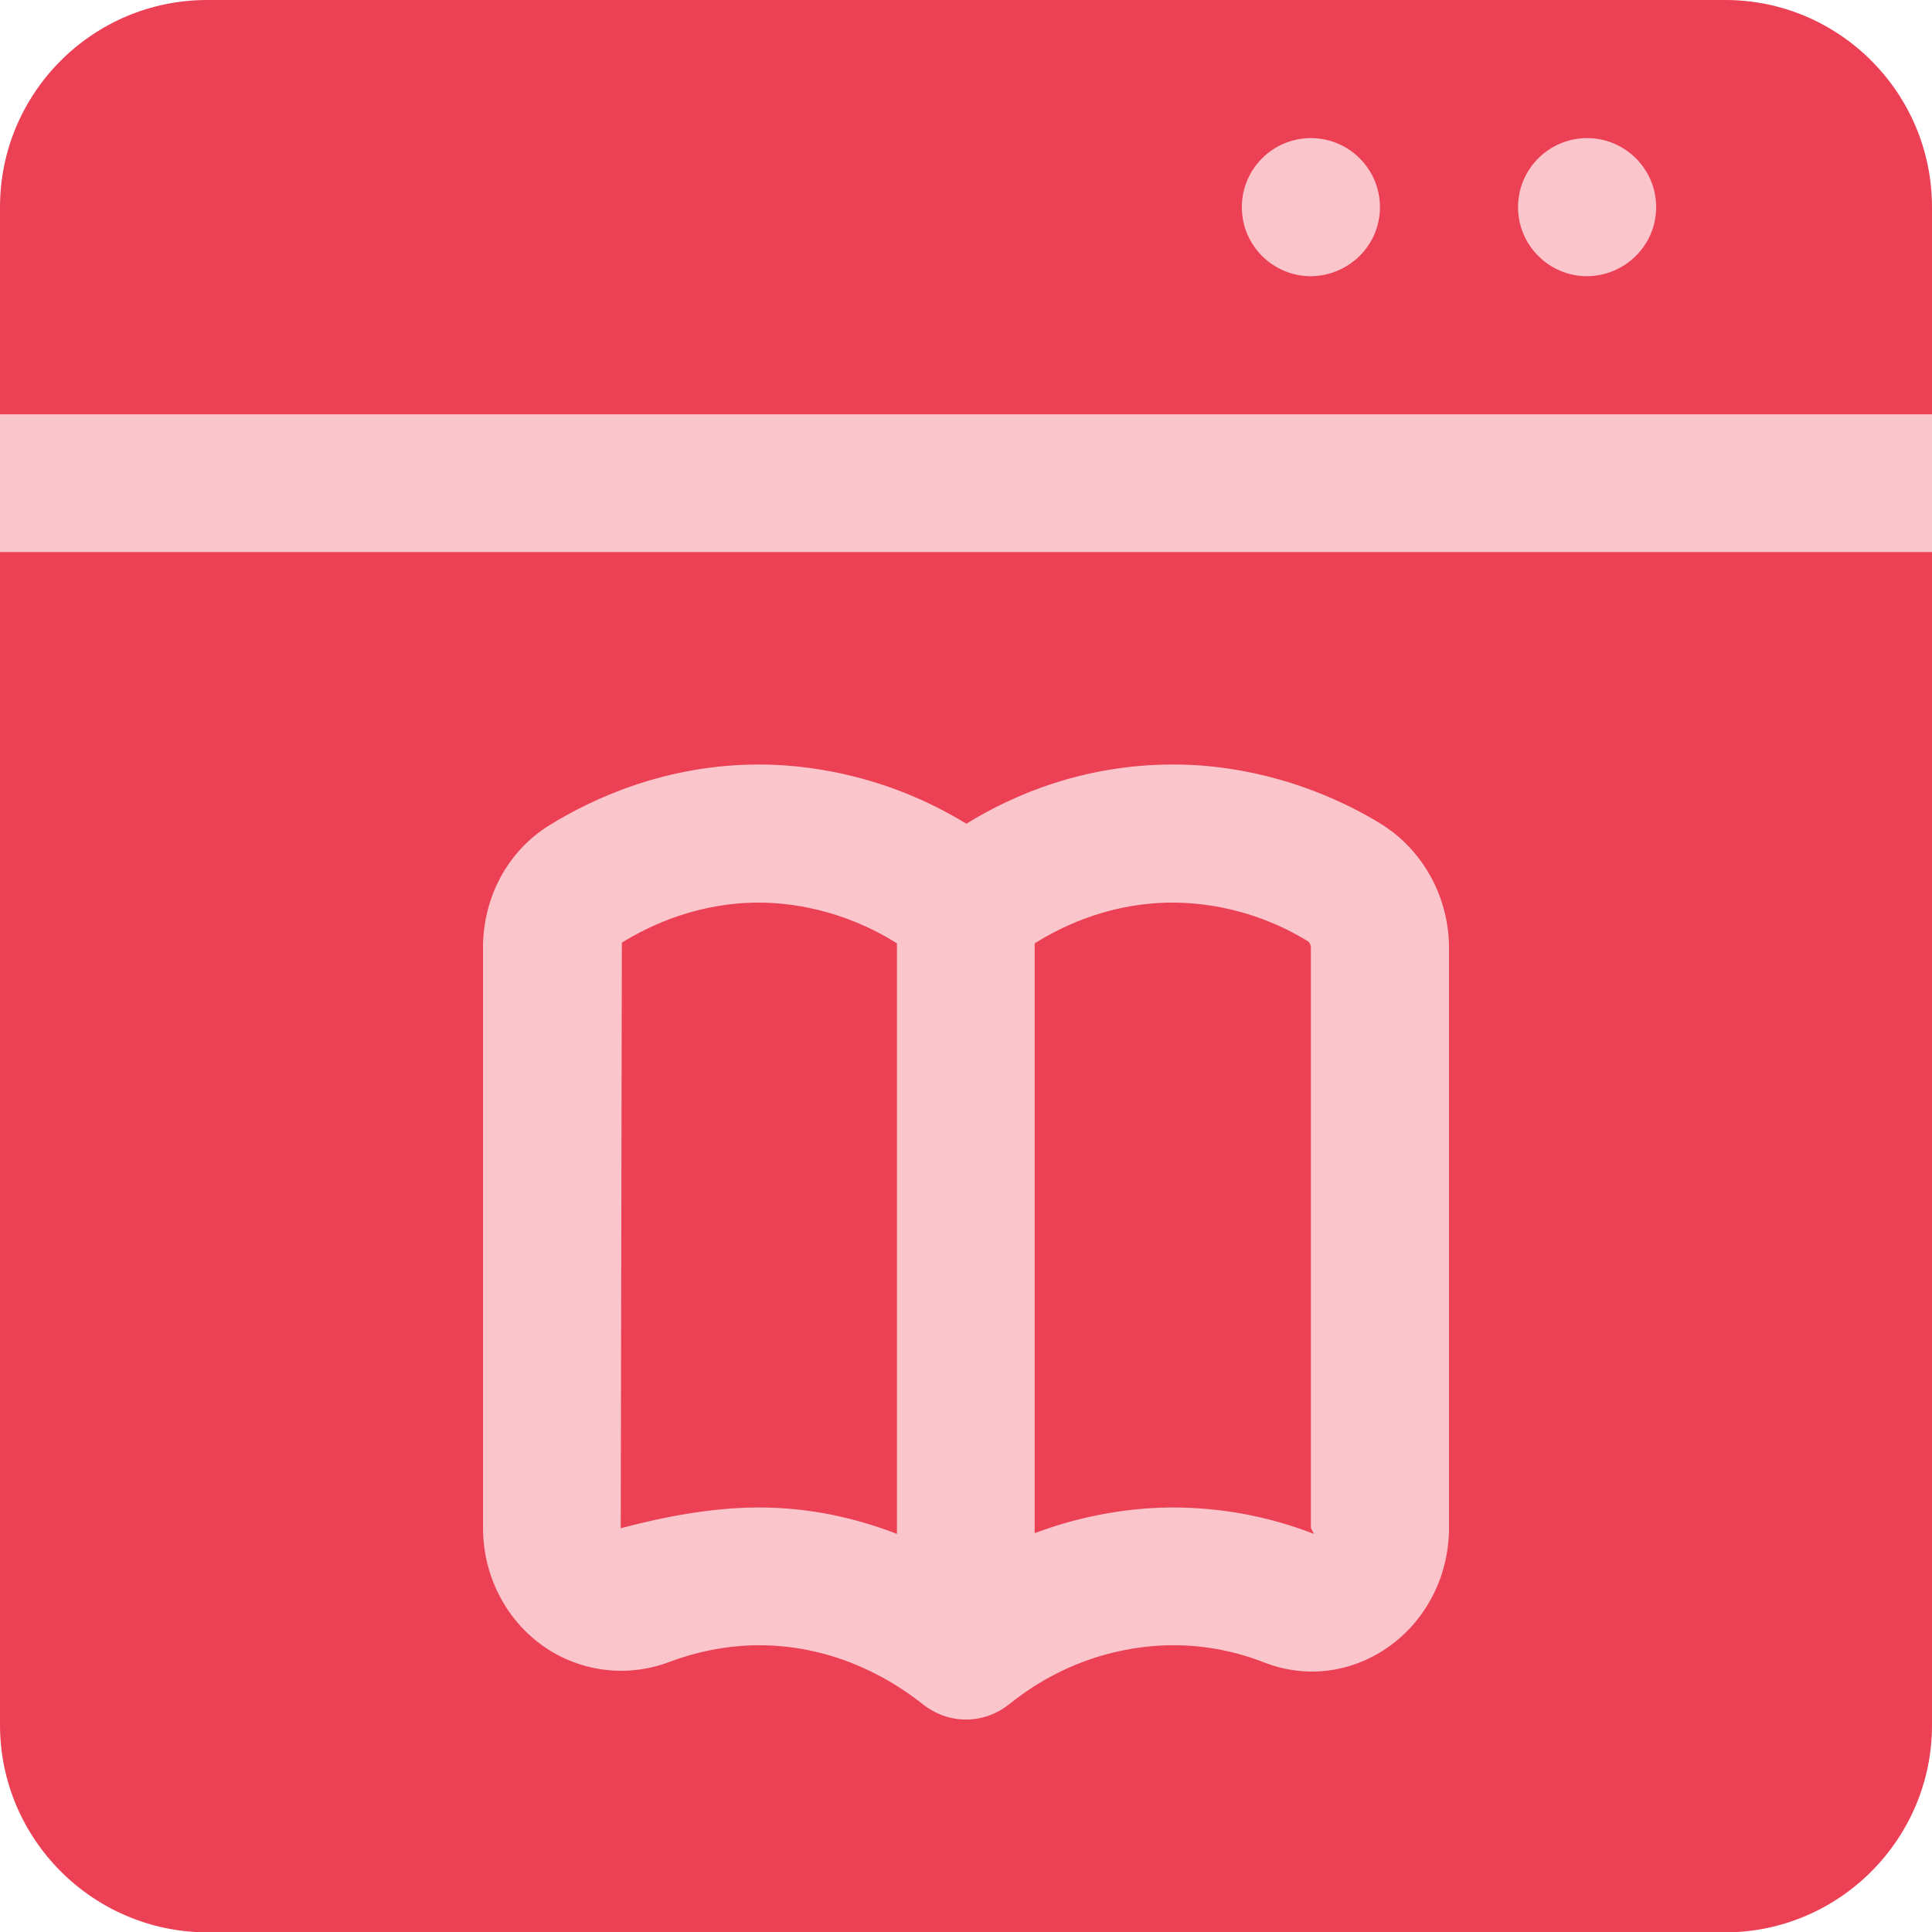
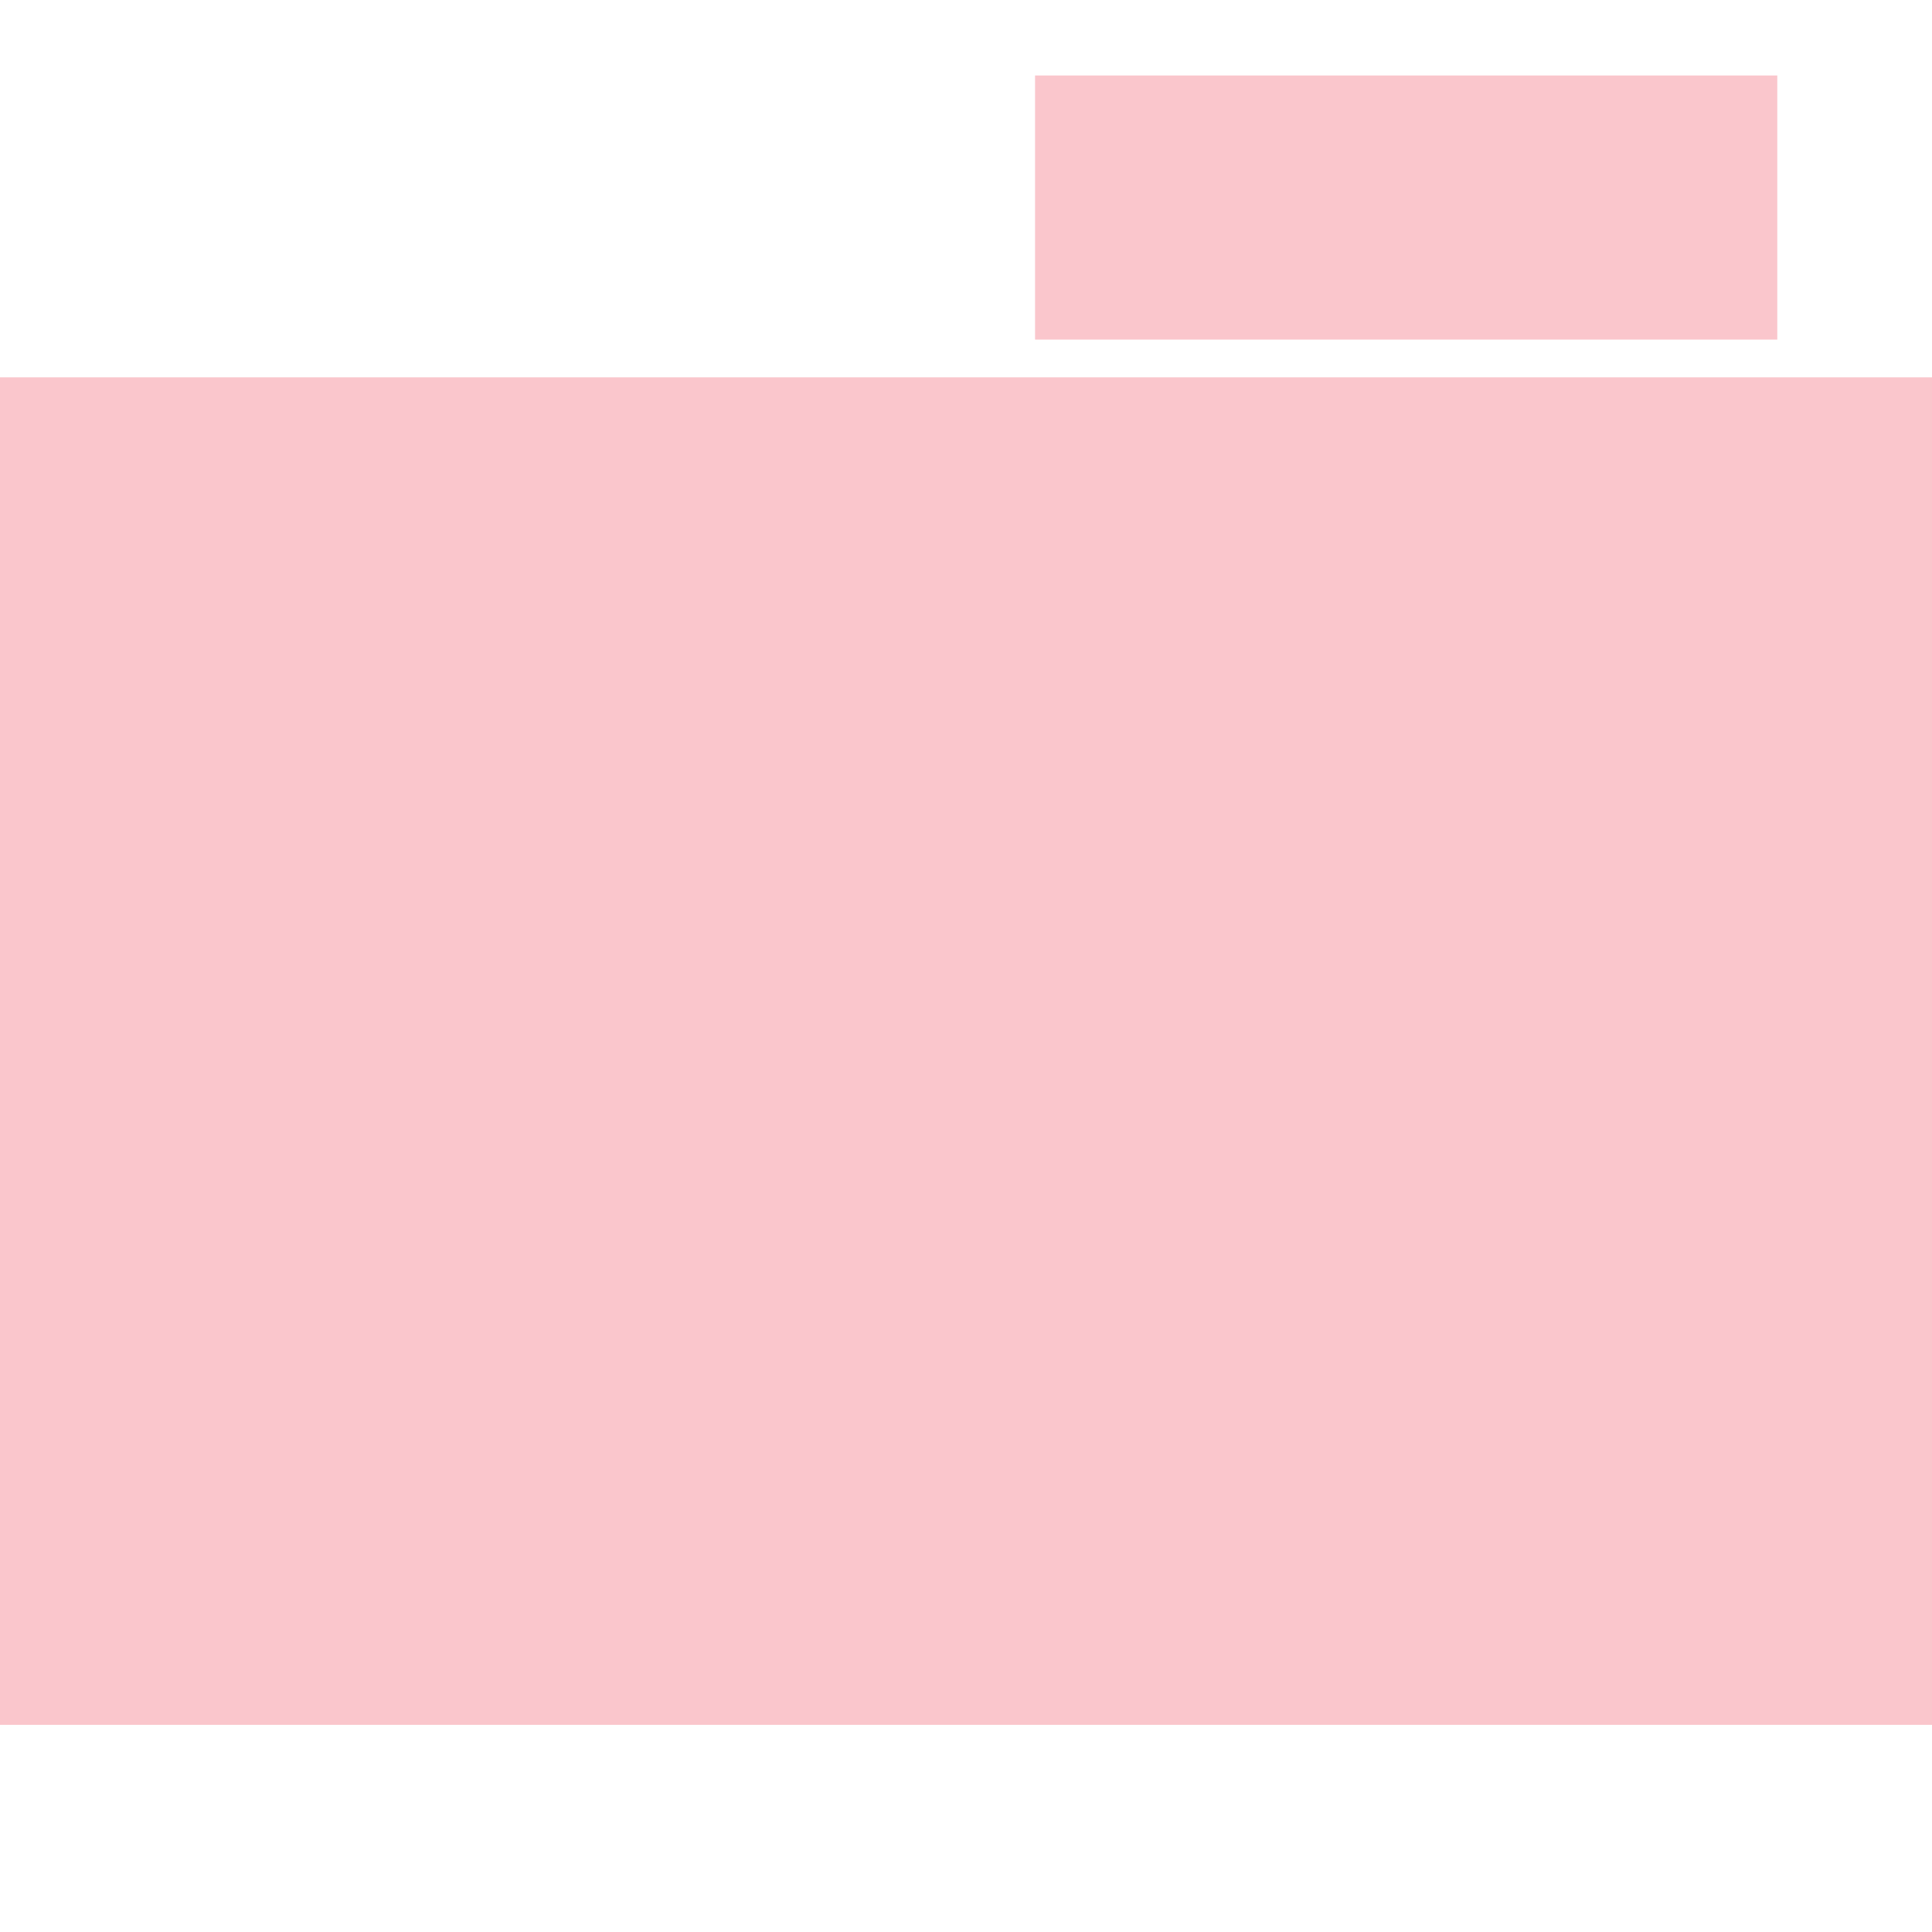
<svg xmlns="http://www.w3.org/2000/svg" version="1.1" id="icon" x="0px" y="0px" viewBox="0 0 512 512" style="enable-background:new 0 0 512 512;" xml:space="preserve">
  <style type="text/css">
	.st0{opacity:0.3;fill:#EC4055;}
	.st1{fill:#EC4055;}
</style>
  <rect x="274.3" y="20" class="st0" width="196.7" height="70" />
  <rect y="100" class="st0" width="512" height="357.1" />
-   <path class="st1" d="M201.1,399.5c-12.2,0-25,2.4-36.6,5.5l0.3-155.2c7.8-4.8,20.4-10.6,36.3-10.6c7.8,0,22,1.6,36.6,10.8v156.5  C227.3,402.5,215.2,399.5,201.1,399.5L201.1,399.5z M348.2,406.5l-0.8-1.6V251.2c0-0.9-0.5-1.6-0.7-1.7c-14.6-9-28.7-10.3-35.9-10.3  c-15.7,0-28.3,5.6-36.6,10.8v156.3c14.9-5.6,28.2-6.8,36.6-6.8C323.5,399.5,336.1,401.8,348.2,406.5L348.2,406.5z M0,146.3h512  v310.9c0,30.2-24.6,54.9-54.9,54.9H54.9C24.6,512,0,487.4,0,457.1V146.3z M128,404.9c0,12.7,6.1,24.5,16.2,31.5  c9.7,6.7,22,8.2,33,4.1c9.8-3.7,18.4-4.5,23.9-4.5c20.9,0,36.1,9.8,43.4,15.6c3.4,2.7,7.4,4.1,11.5,4.1c4.1,0,8.1-1.4,11.5-4.1  c16.9-13.6,34.4-15.6,43.4-15.6c8.2,0,16.3,1.5,24.2,4.6c10.9,4.2,22.7,2.8,32.5-3.9c10.3-7.1,16.4-19,16.4-31.8V251.2  c0-13.4-6.9-26-18.1-32.9c-16.5-10.1-36-15.7-55-15.7c-23.5,0-42.2,7.9-54.8,15.7c-21.9-13.4-43.1-15.7-54.9-15.7  c-24.5,0-43.8,8.8-55.6,16.1c-11,6.8-17.6,19-17.6,32.5V404.9z M512,54.9v54.9H0V54.9C0,24.6,24.6,0,54.9,0h402.3  C487.4,0,512,24.6,512,54.9z M365.7,54.9c0-10.1-8.2-18.3-18.3-18.3c-10.1,0-18.3,8.2-18.3,18.3s8.2,18.3,18.3,18.3  C357.5,73.1,365.7,65,365.7,54.9z M438.9,54.9c0-10.1-8.2-18.3-18.3-18.3c-10.1,0-18.3,8.2-18.3,18.3s8.2,18.3,18.3,18.3  C430.7,73.1,438.9,65,438.9,54.9z" />
</svg>